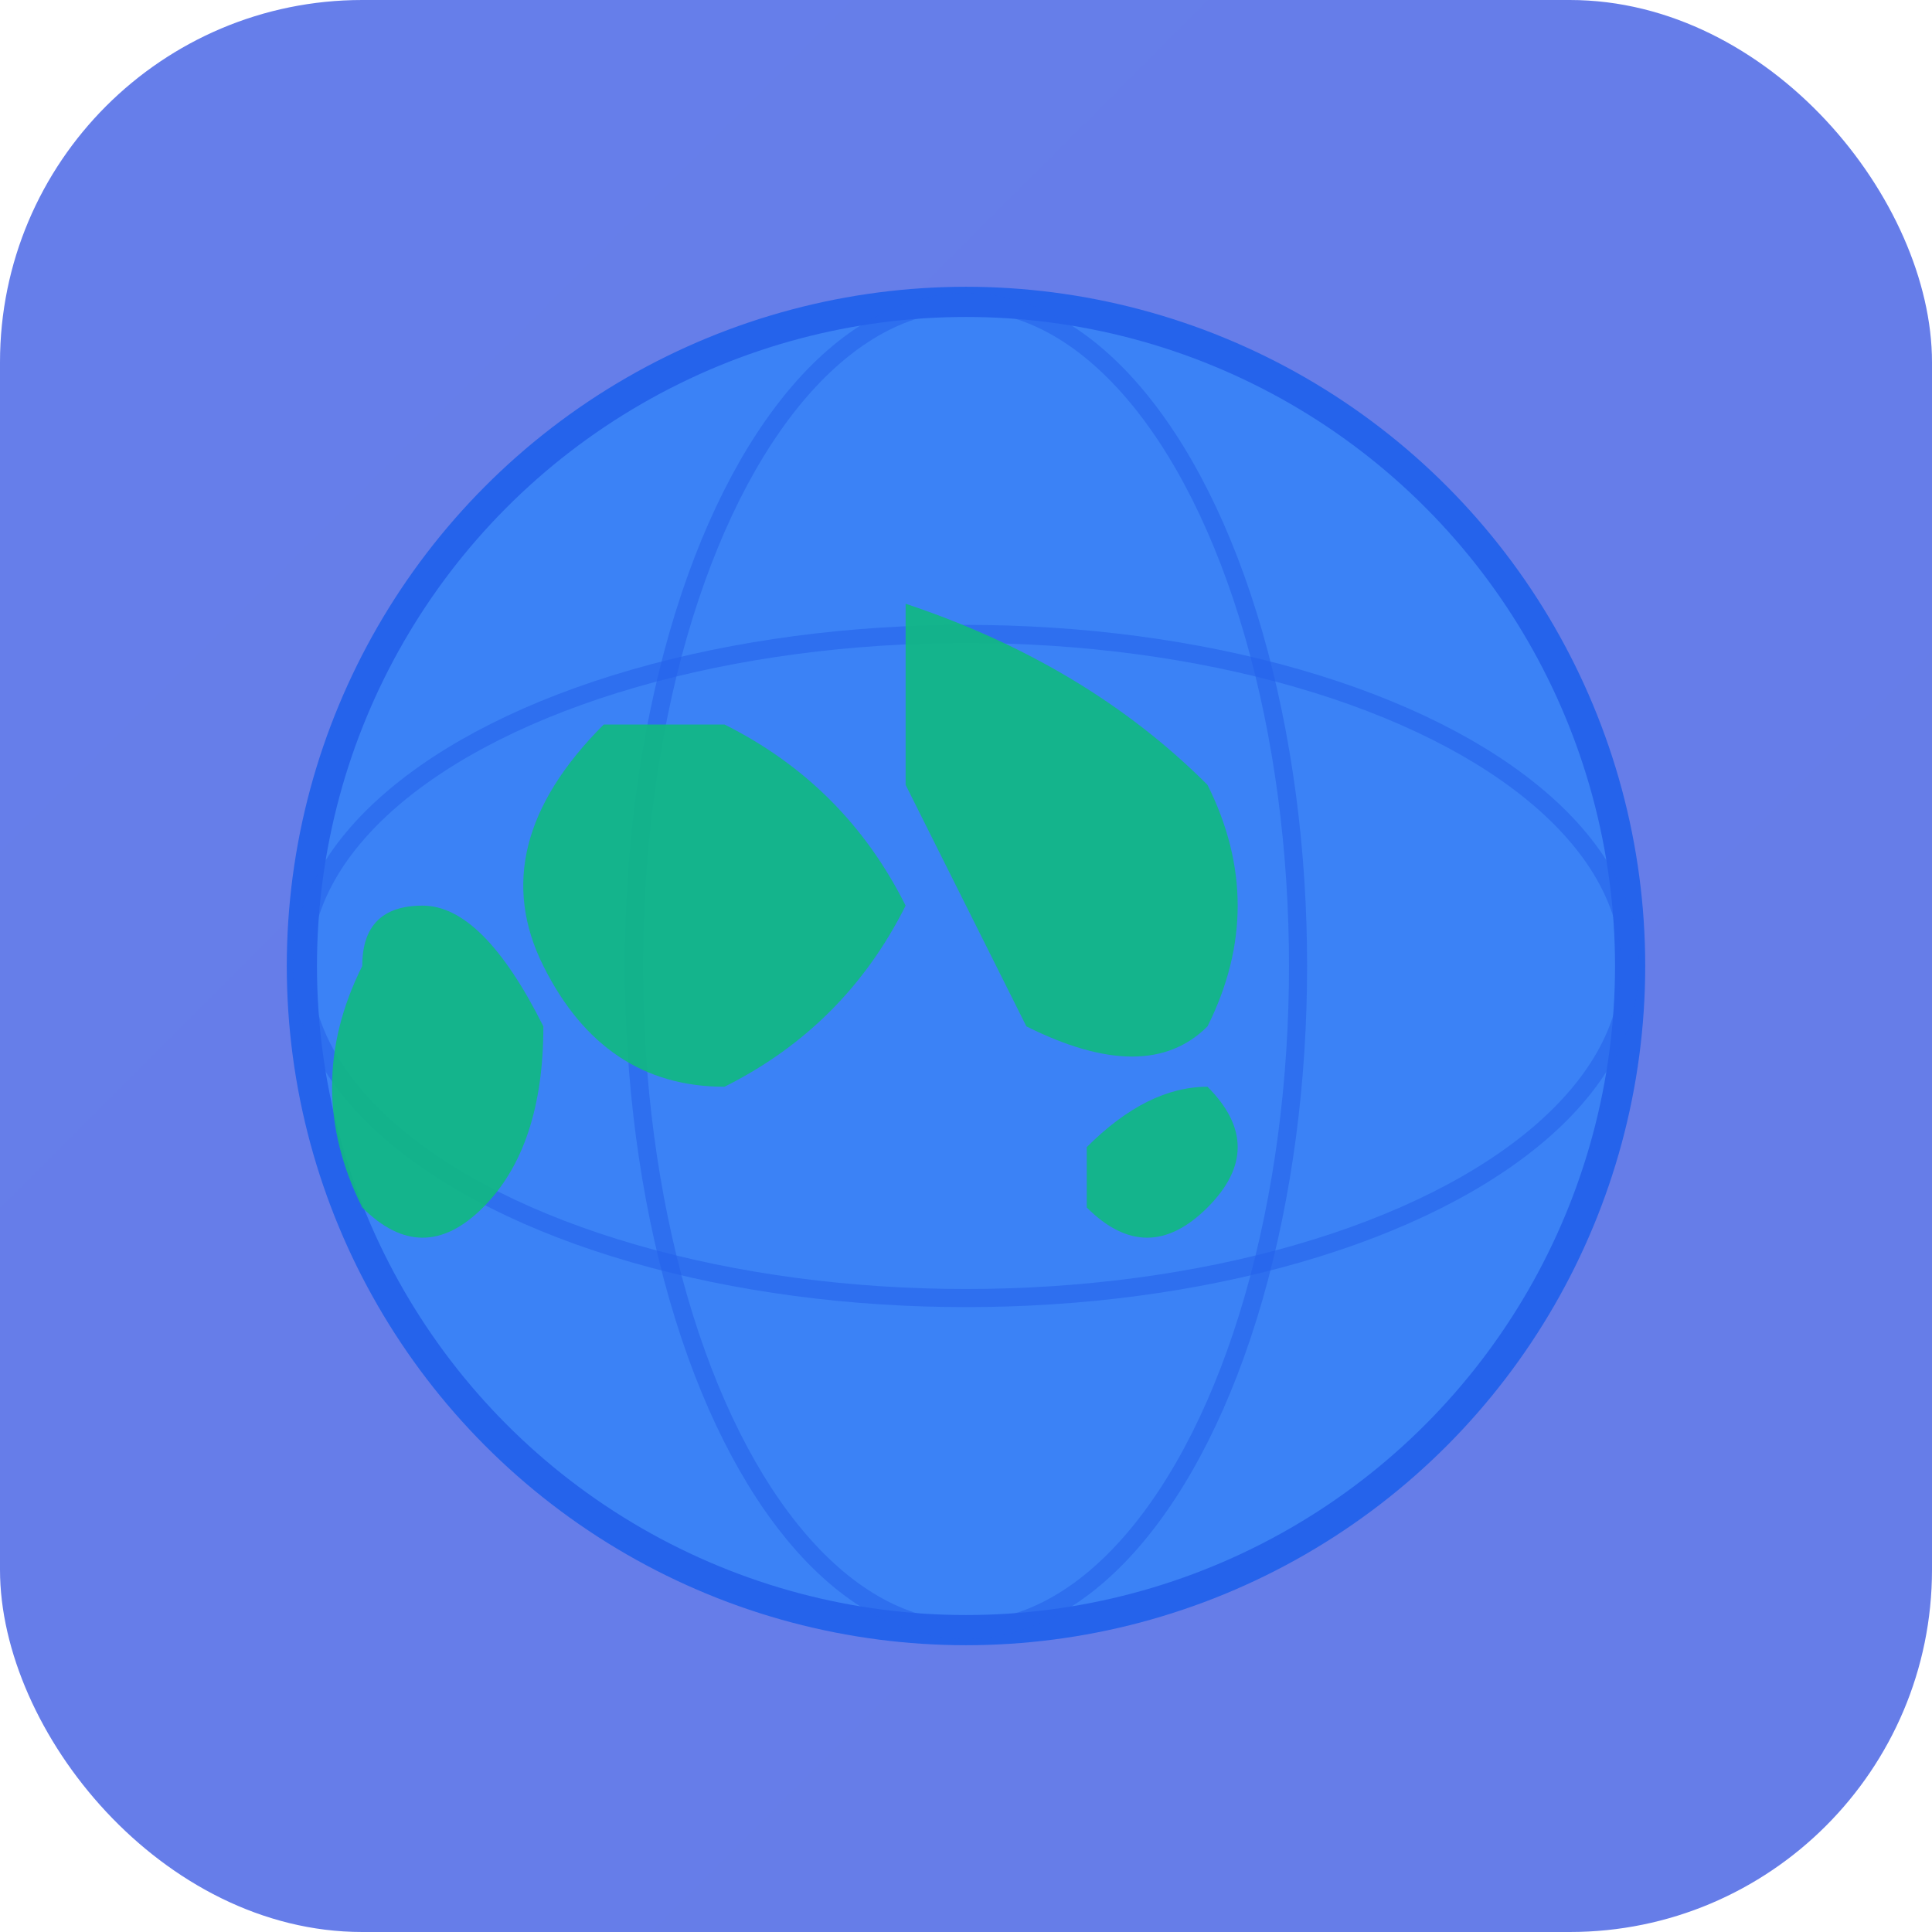
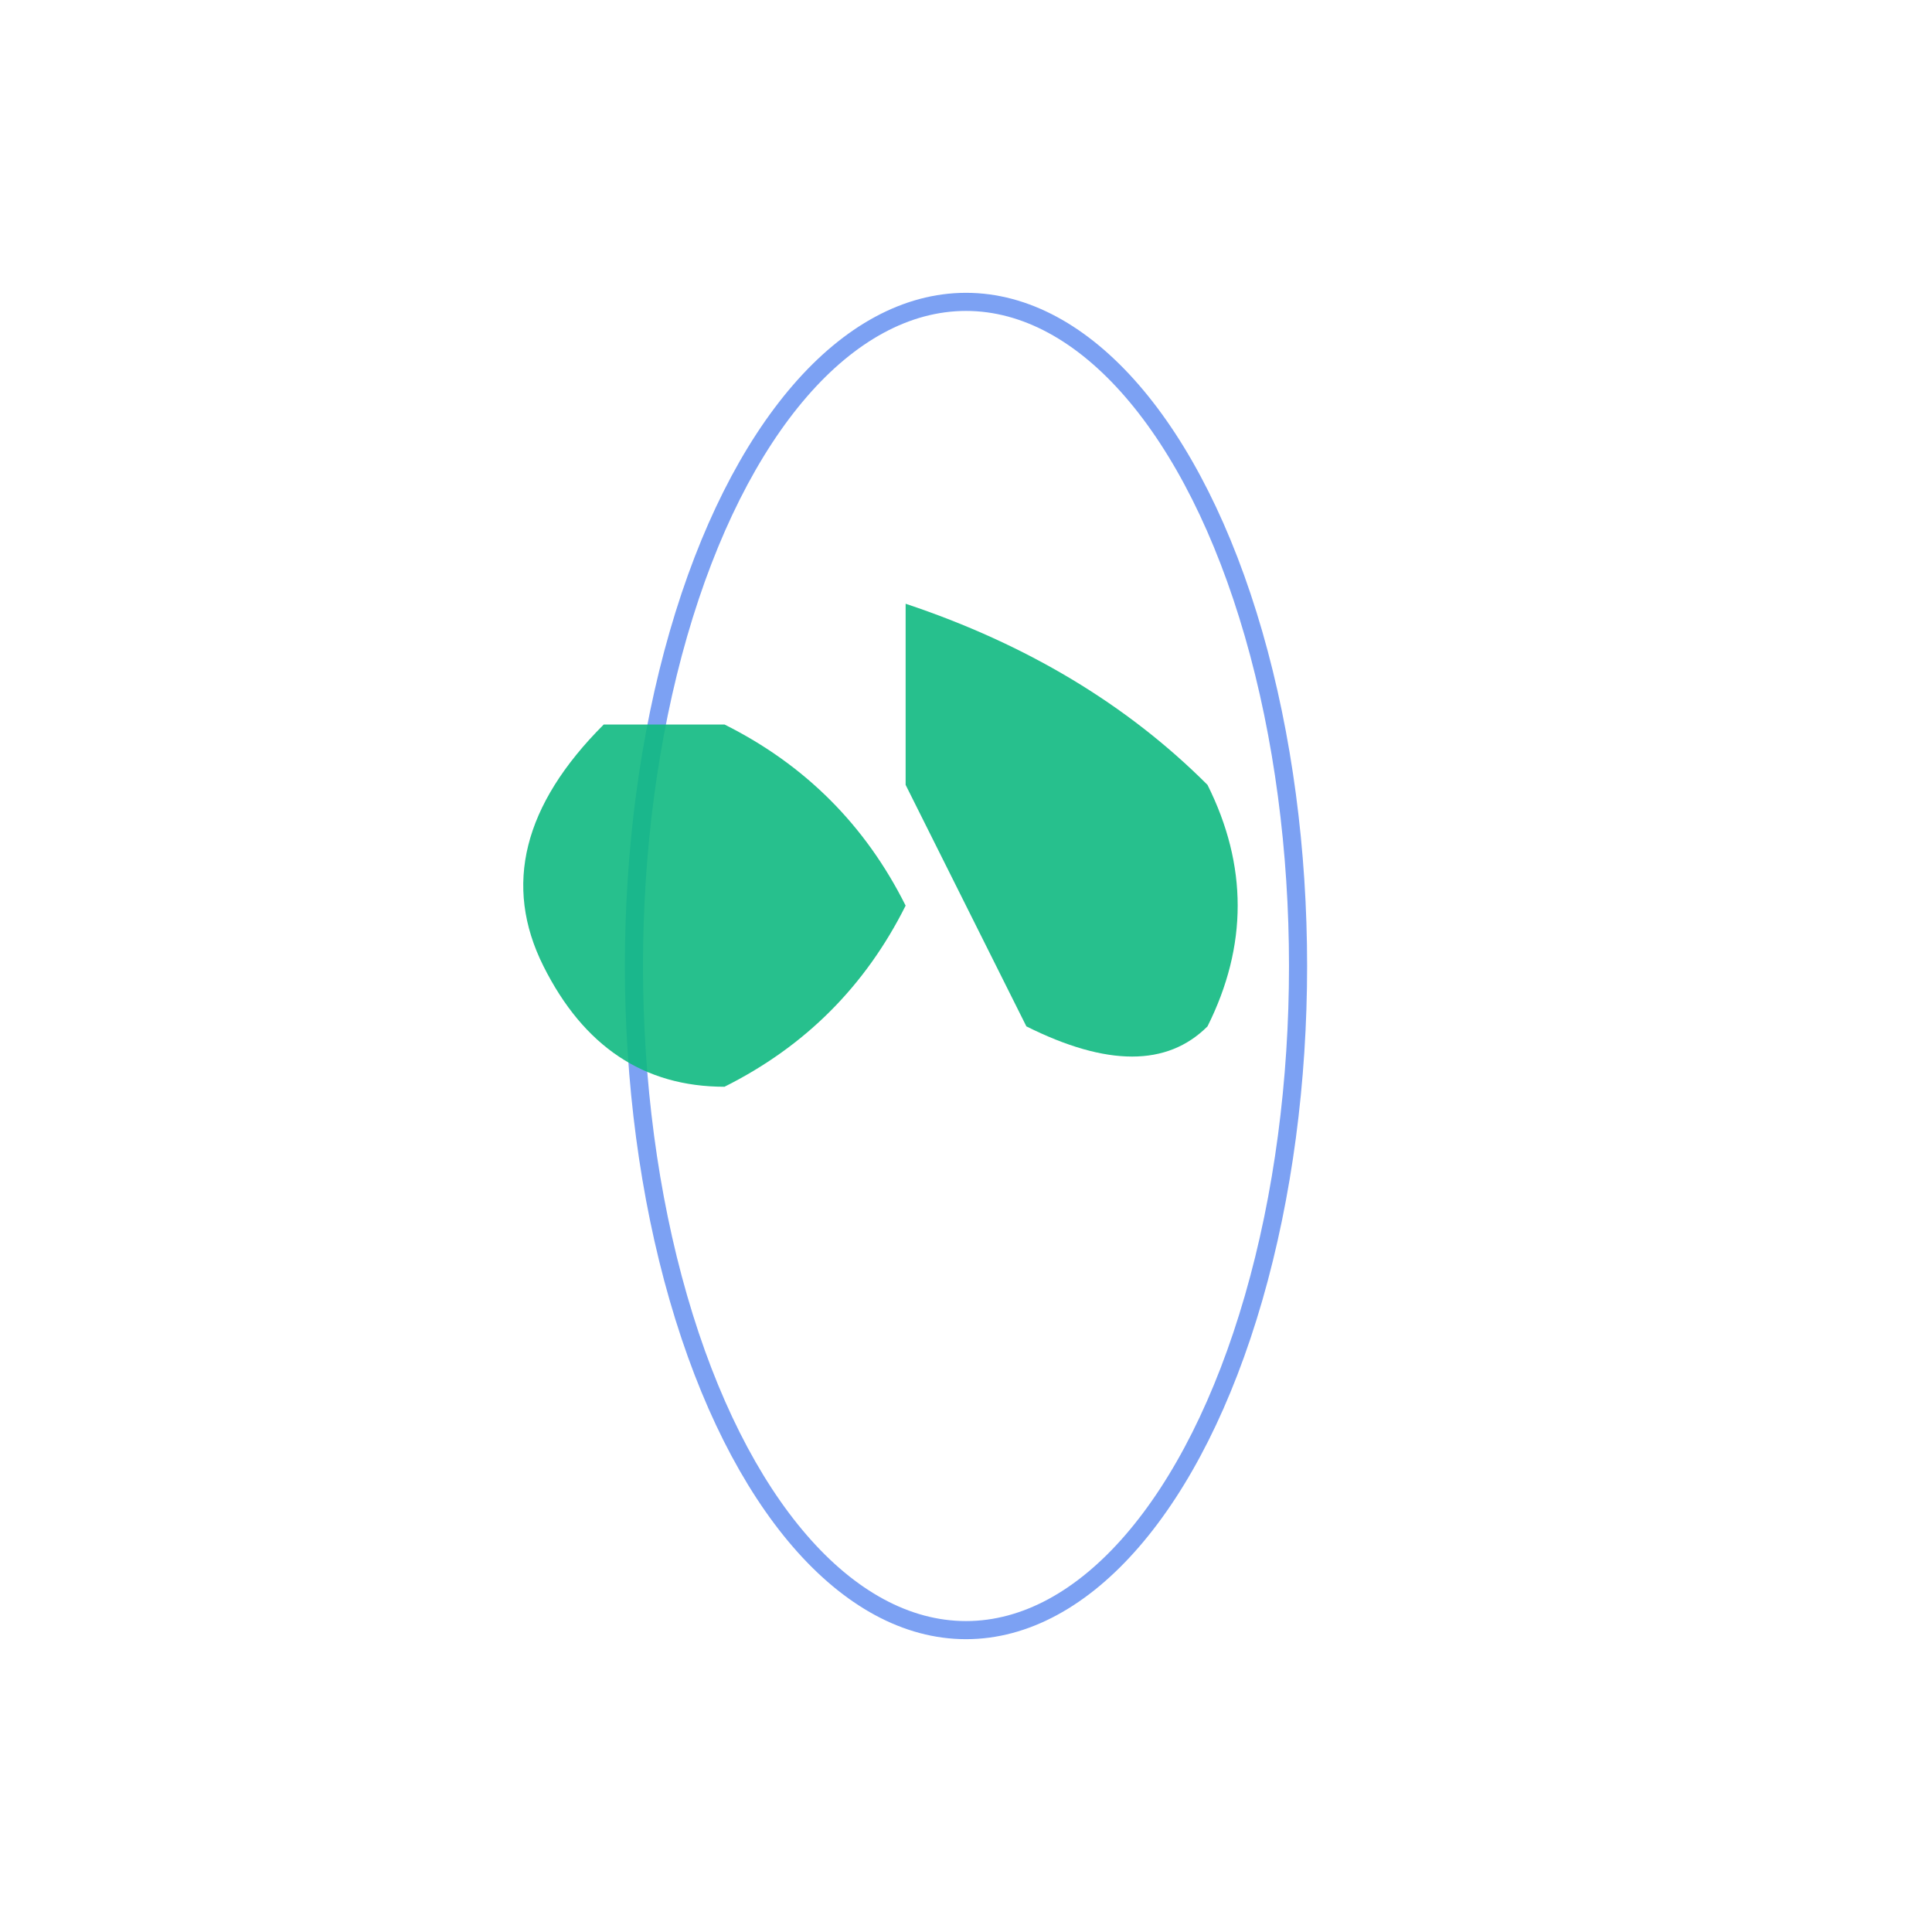
<svg xmlns="http://www.w3.org/2000/svg" width="32" height="32" viewBox="0 0 32 32" fill="none">
  <defs>
    <linearGradient id="bgGradient" x1="0" y1="0" x2="32" y2="32">
      <stop offset="0%" stop-color="#667eea" />
      <stop offset="100%" stop-color="#764ba2" />
    </linearGradient>
  </defs>
-   <rect width="32" height="32" rx="6" fill="url(#bgGradient)" />
-   <circle cx="16" cy="16" r="11" fill="#3b82f6" stroke="#2563eb" stroke-width="0.5" />
-   <ellipse cx="16" cy="16" rx="11" ry="5.5" fill="none" stroke="#2563eb" stroke-width="0.3" opacity="0.6" />
  <ellipse cx="16" cy="16" rx="11" ry="5.5" fill="none" stroke="#2563eb" stroke-width="0.3" opacity="0.6" transform="rotate(90 16 16)" />
  <path d="M 10 12 Q 8 14 9 16 Q 10 18 12 18 Q 14 17 15 15 Q 14 13 12 12 Q 11 12 10 12 Z" fill="#10b981" opacity="0.9" />
  <path d="M 15 10 Q 18 11 20 13 Q 21 15 20 17 Q 19 18 17 17 Q 16 15 15 13 Q 15 11 15 10 Z" fill="#10b981" opacity="0.9" />
-   <path d="M 6 16 Q 5 18 6 20 Q 7 21 8 20 Q 9 19 9 17 Q 8 15 7 15 Q 6 15 6 16 Z" fill="#10b981" opacity="0.9" />
-   <path d="M 18 20 Q 19 21 20 20 Q 21 19 20 18 Q 19 18 18 19 Q 18 20 18 20 Z" fill="#10b981" opacity="0.9" />
</svg>